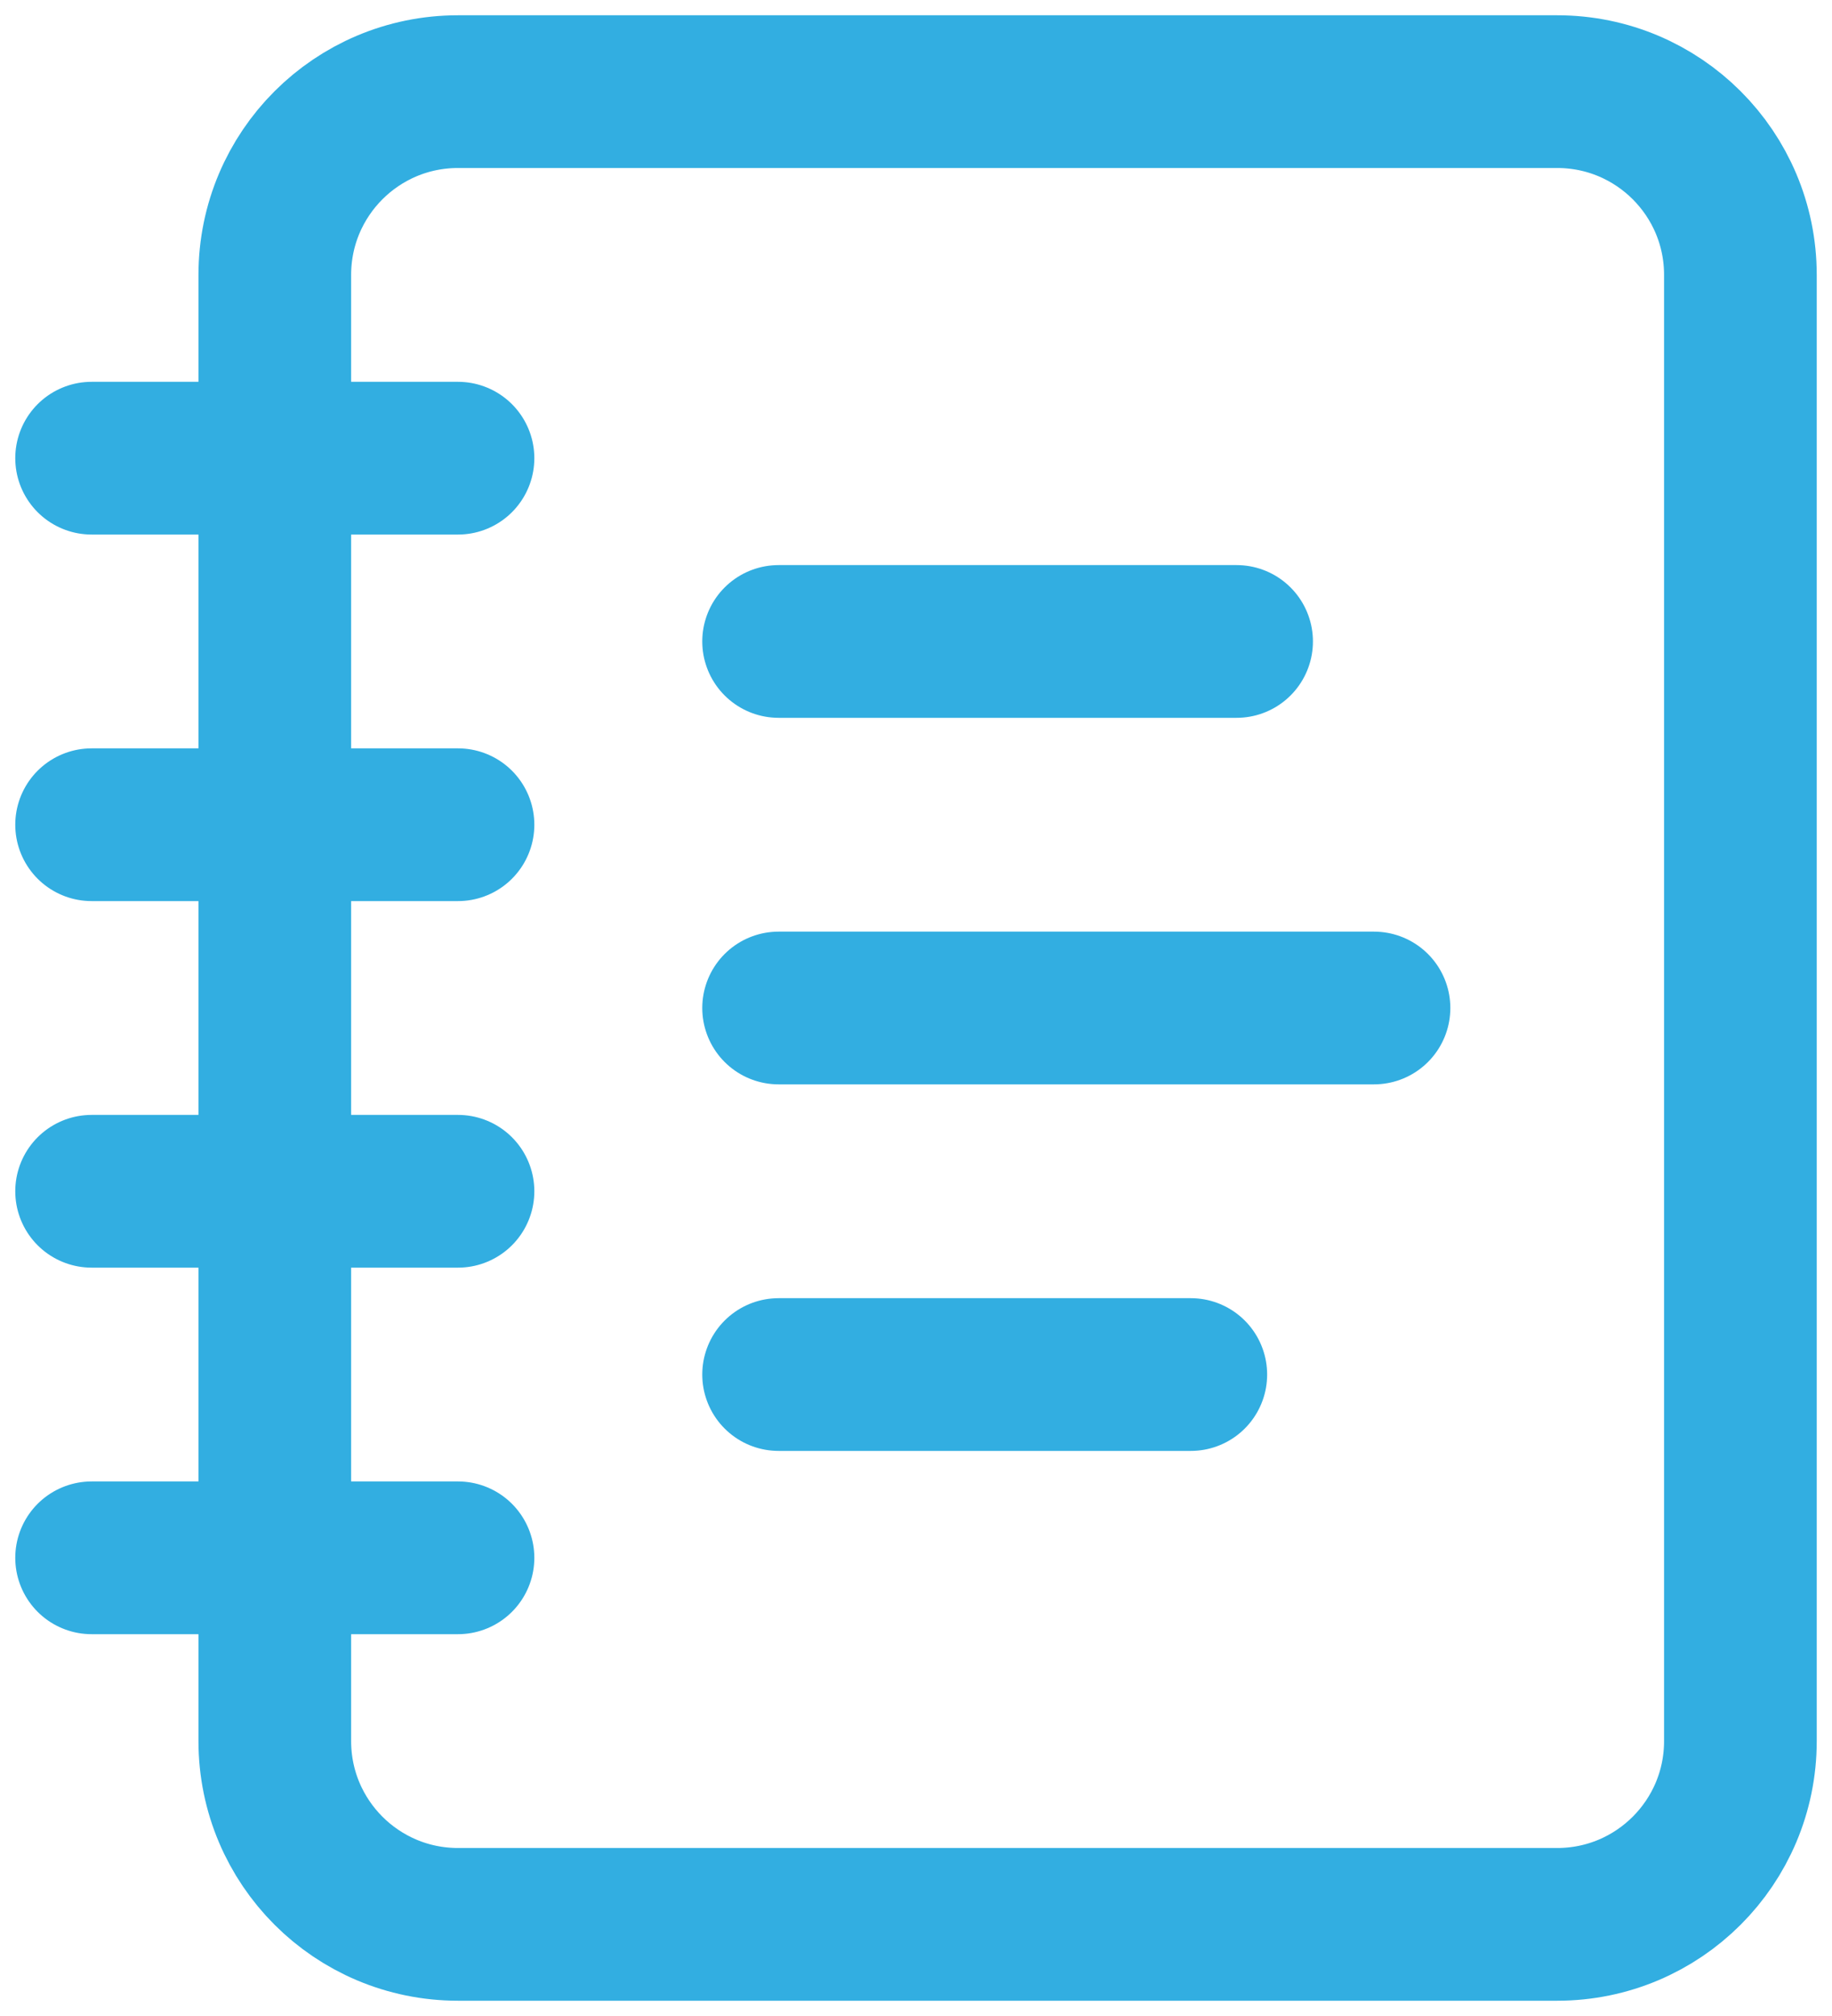
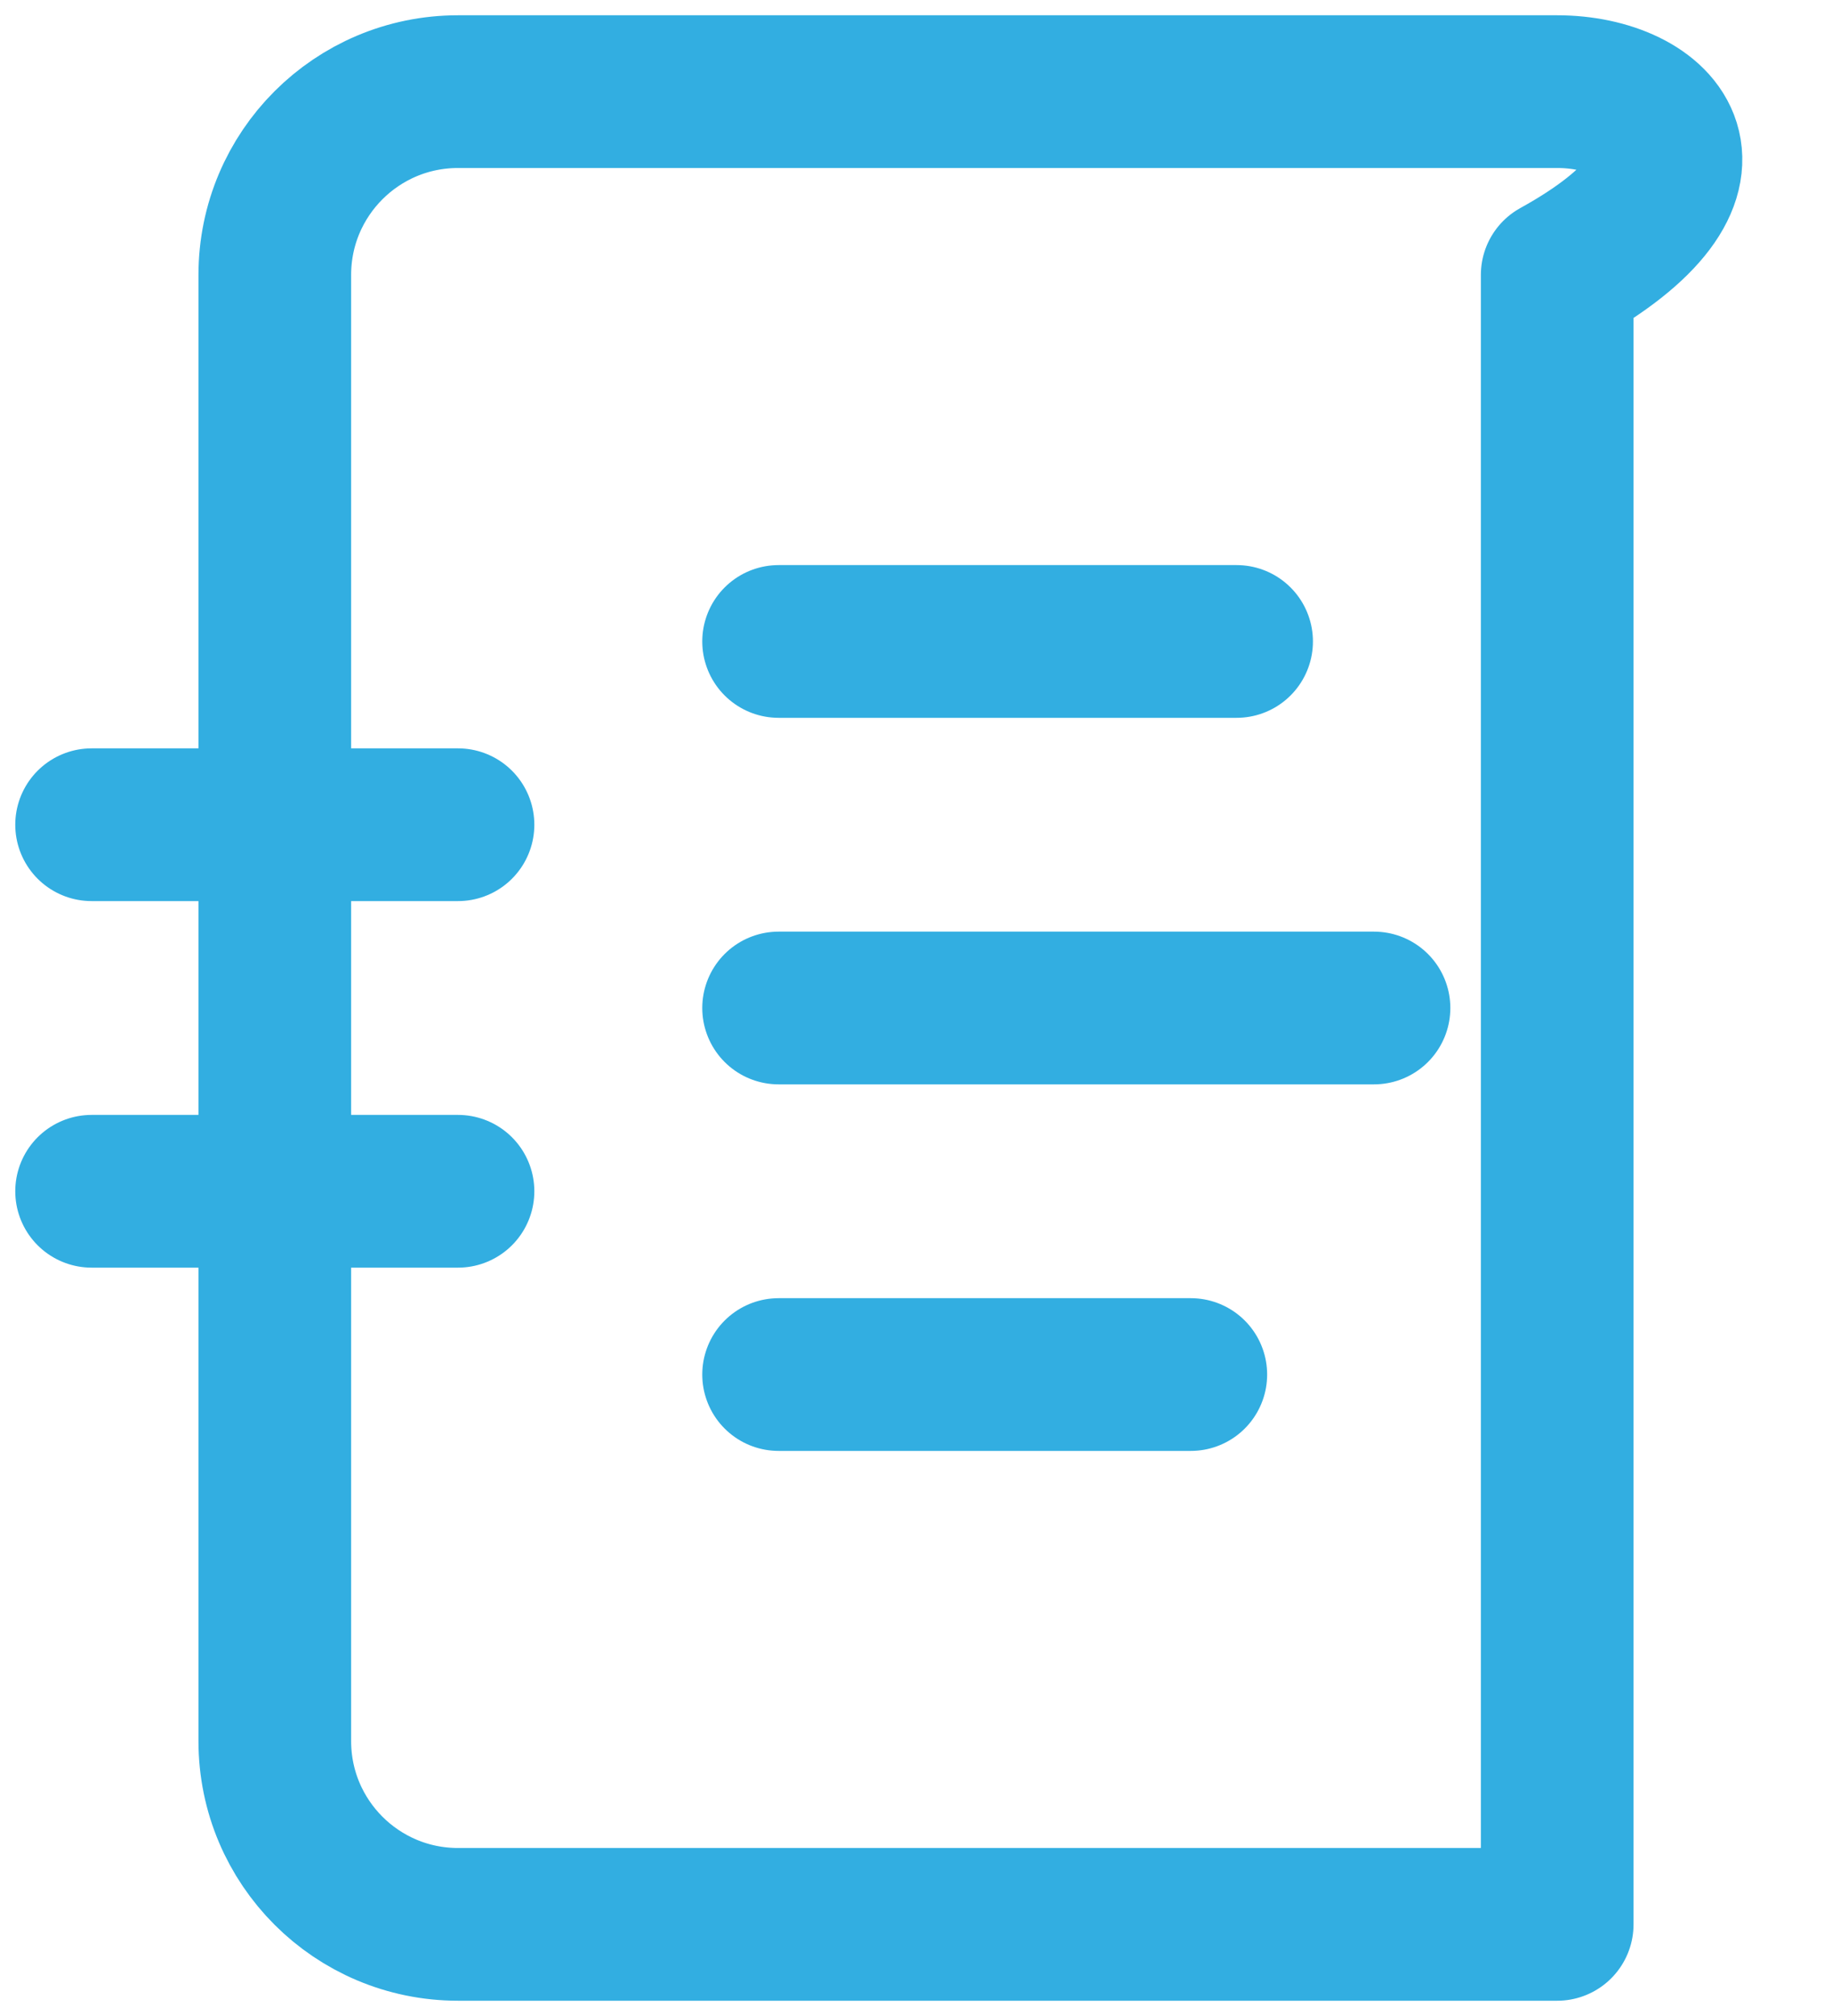
<svg xmlns="http://www.w3.org/2000/svg" width="60" height="66" viewBox="0 0 60 66" fill="none">
-   <path d="M3 15H15" stroke="#32AEE1" stroke-width="5" stroke-linecap="round" stroke-linejoin="round" />
  <path d="M3 27H15" stroke="#32AEE1" stroke-width="5" stroke-linecap="round" stroke-linejoin="round" />
  <path d="M3 39H15" stroke="#32AEE1" stroke-width="5" stroke-linecap="round" stroke-linejoin="round" />
-   <path d="M3 51H15" stroke="#32AEE1" stroke-width="5" stroke-linecap="round" stroke-linejoin="round" />
-   <path d="M51 3H15C11.686 3 9 5.686 9 9V57C9 60.314 11.686 63 15 63H51C54.314 63 57 60.314 57 57V9C57 5.686 54.314 3 51 3Z" stroke="#32AEE1" stroke-width="5" stroke-linecap="round" stroke-linejoin="round" />
+   <path d="M51 3H15C11.686 3 9 5.686 9 9V57C9 60.314 11.686 63 15 63H51V9C57 5.686 54.314 3 51 3Z" stroke="#32AEE1" stroke-width="5" stroke-linecap="round" stroke-linejoin="round" />
  <path d="M25.5 21H40.5" stroke="#32AEE1" stroke-width="5" stroke-linecap="round" stroke-linejoin="round" />
  <path d="M25.5 33H45" stroke="#32AEE1" stroke-width="5" stroke-linecap="round" stroke-linejoin="round" />
  <path d="M25.5 45H39" stroke="#32AEE1" stroke-width="5" stroke-linecap="round" stroke-linejoin="round" />
</svg>